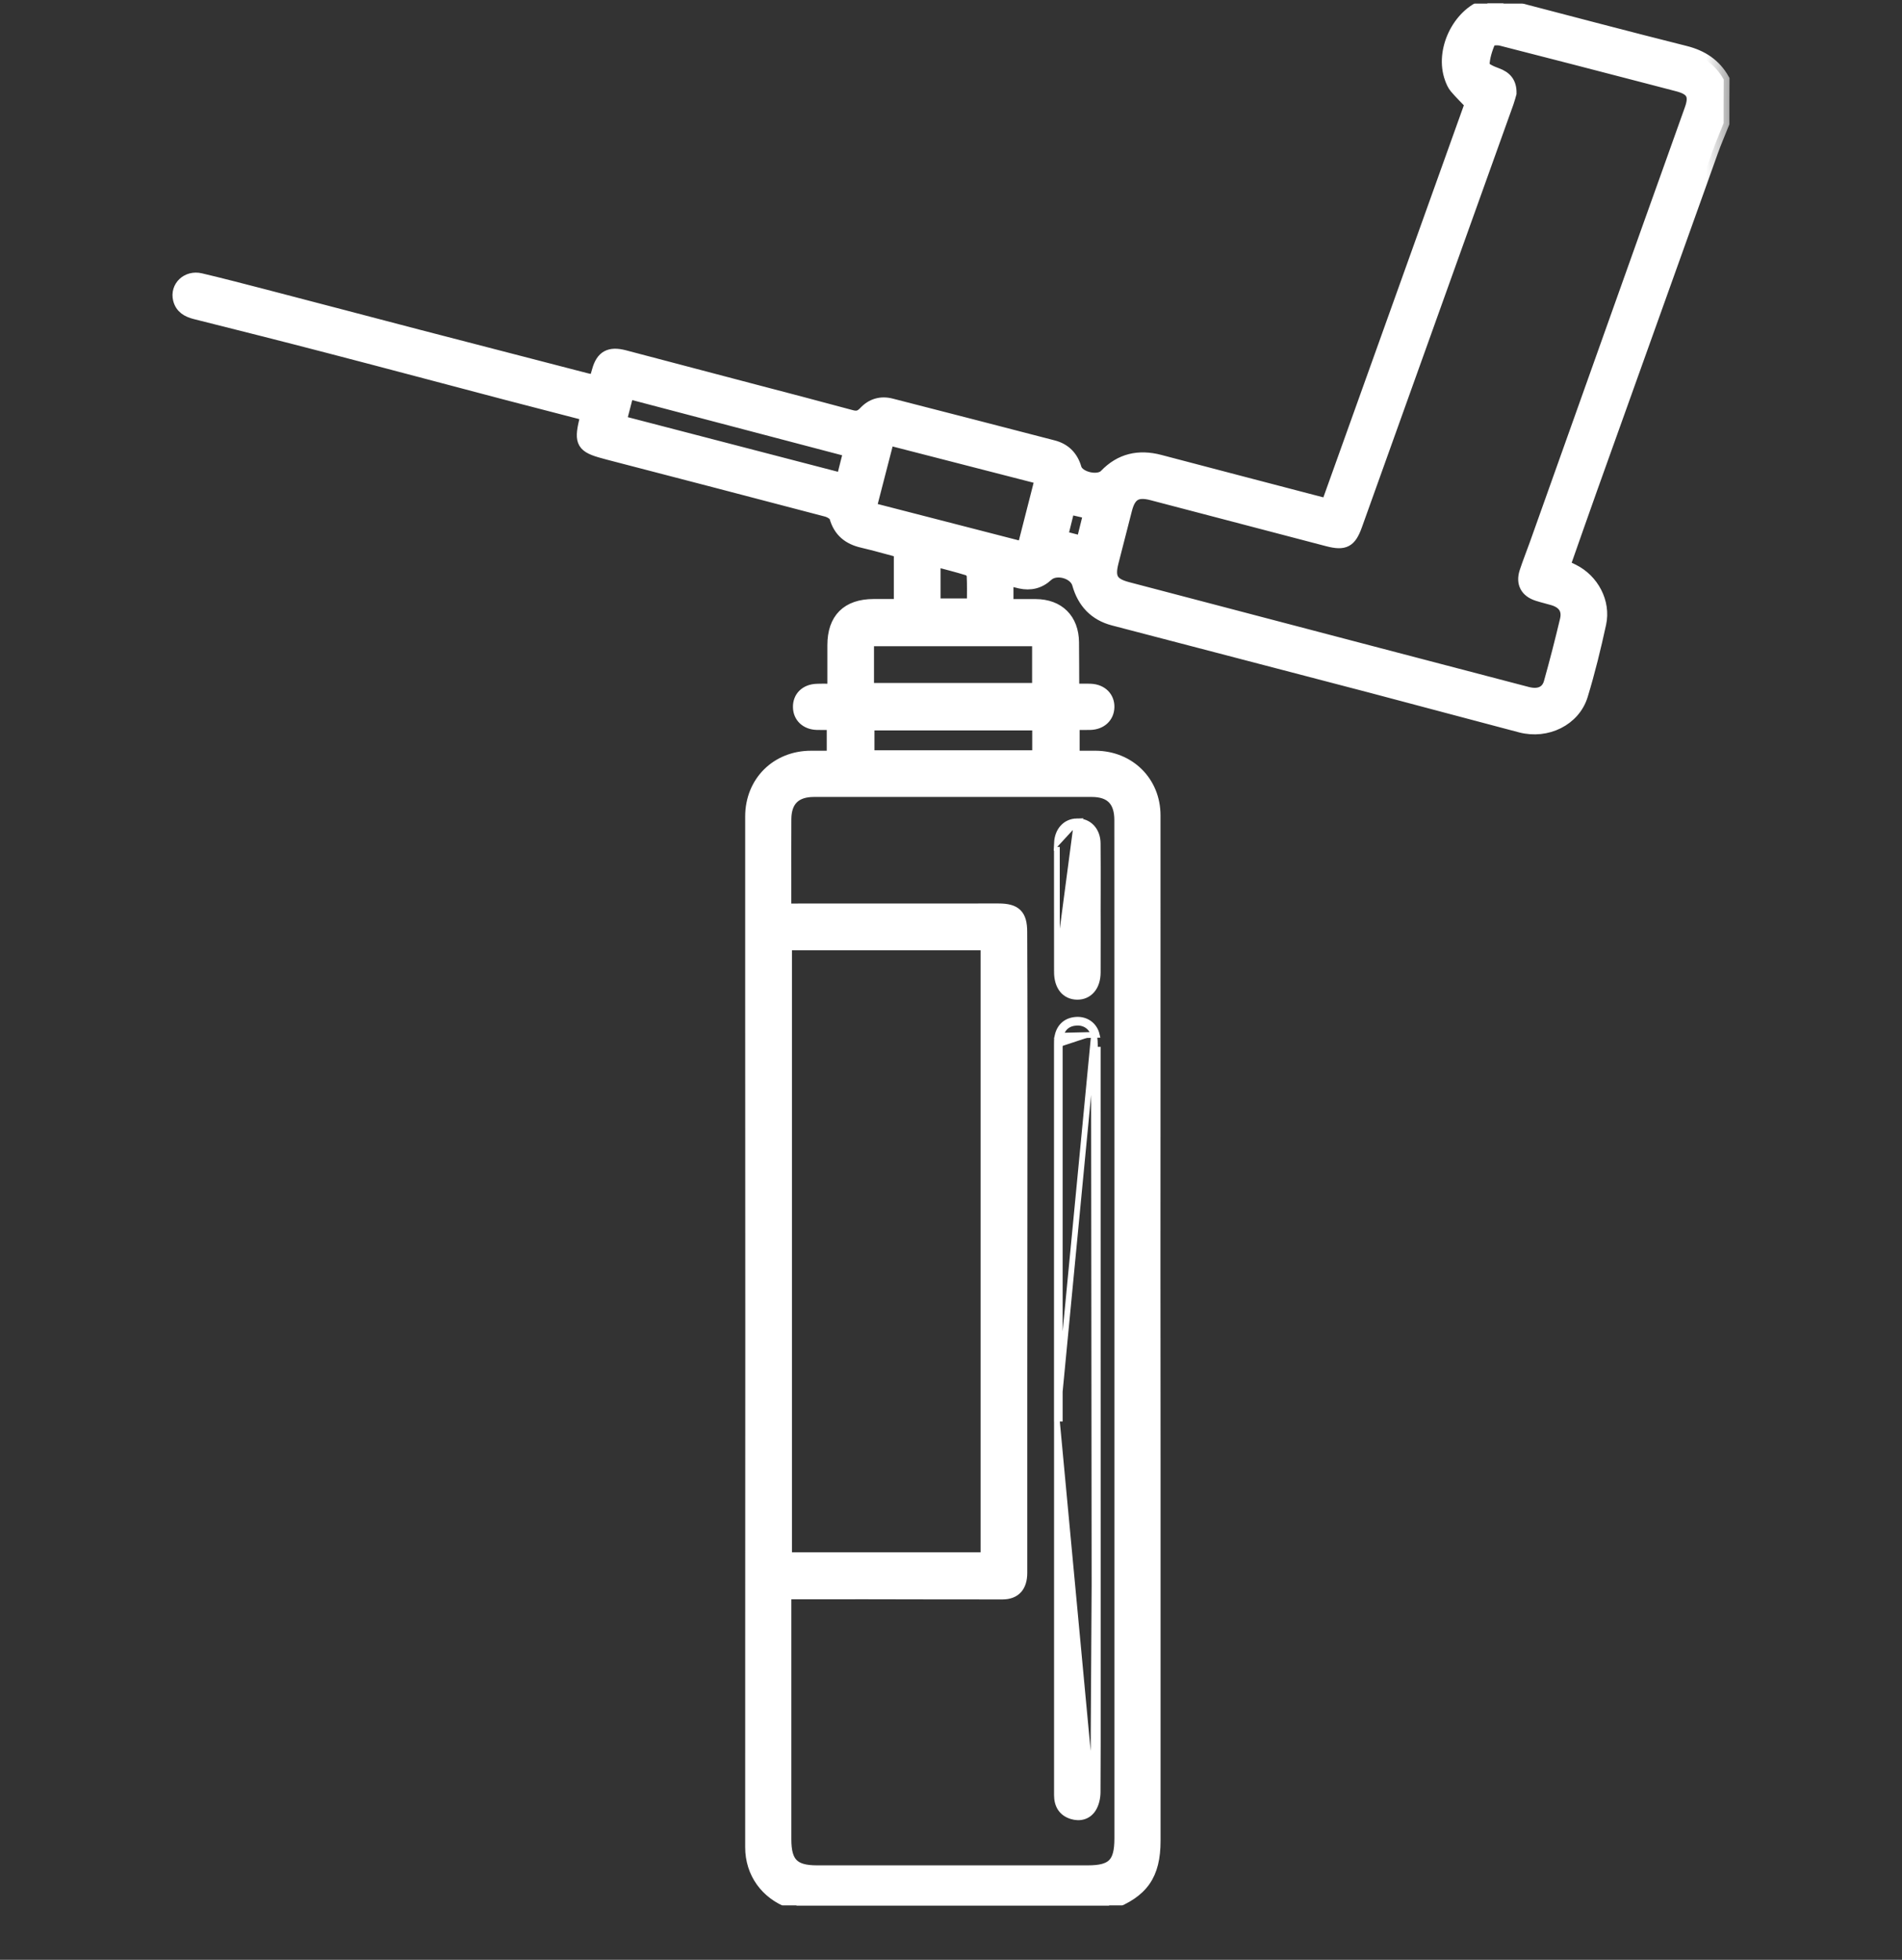
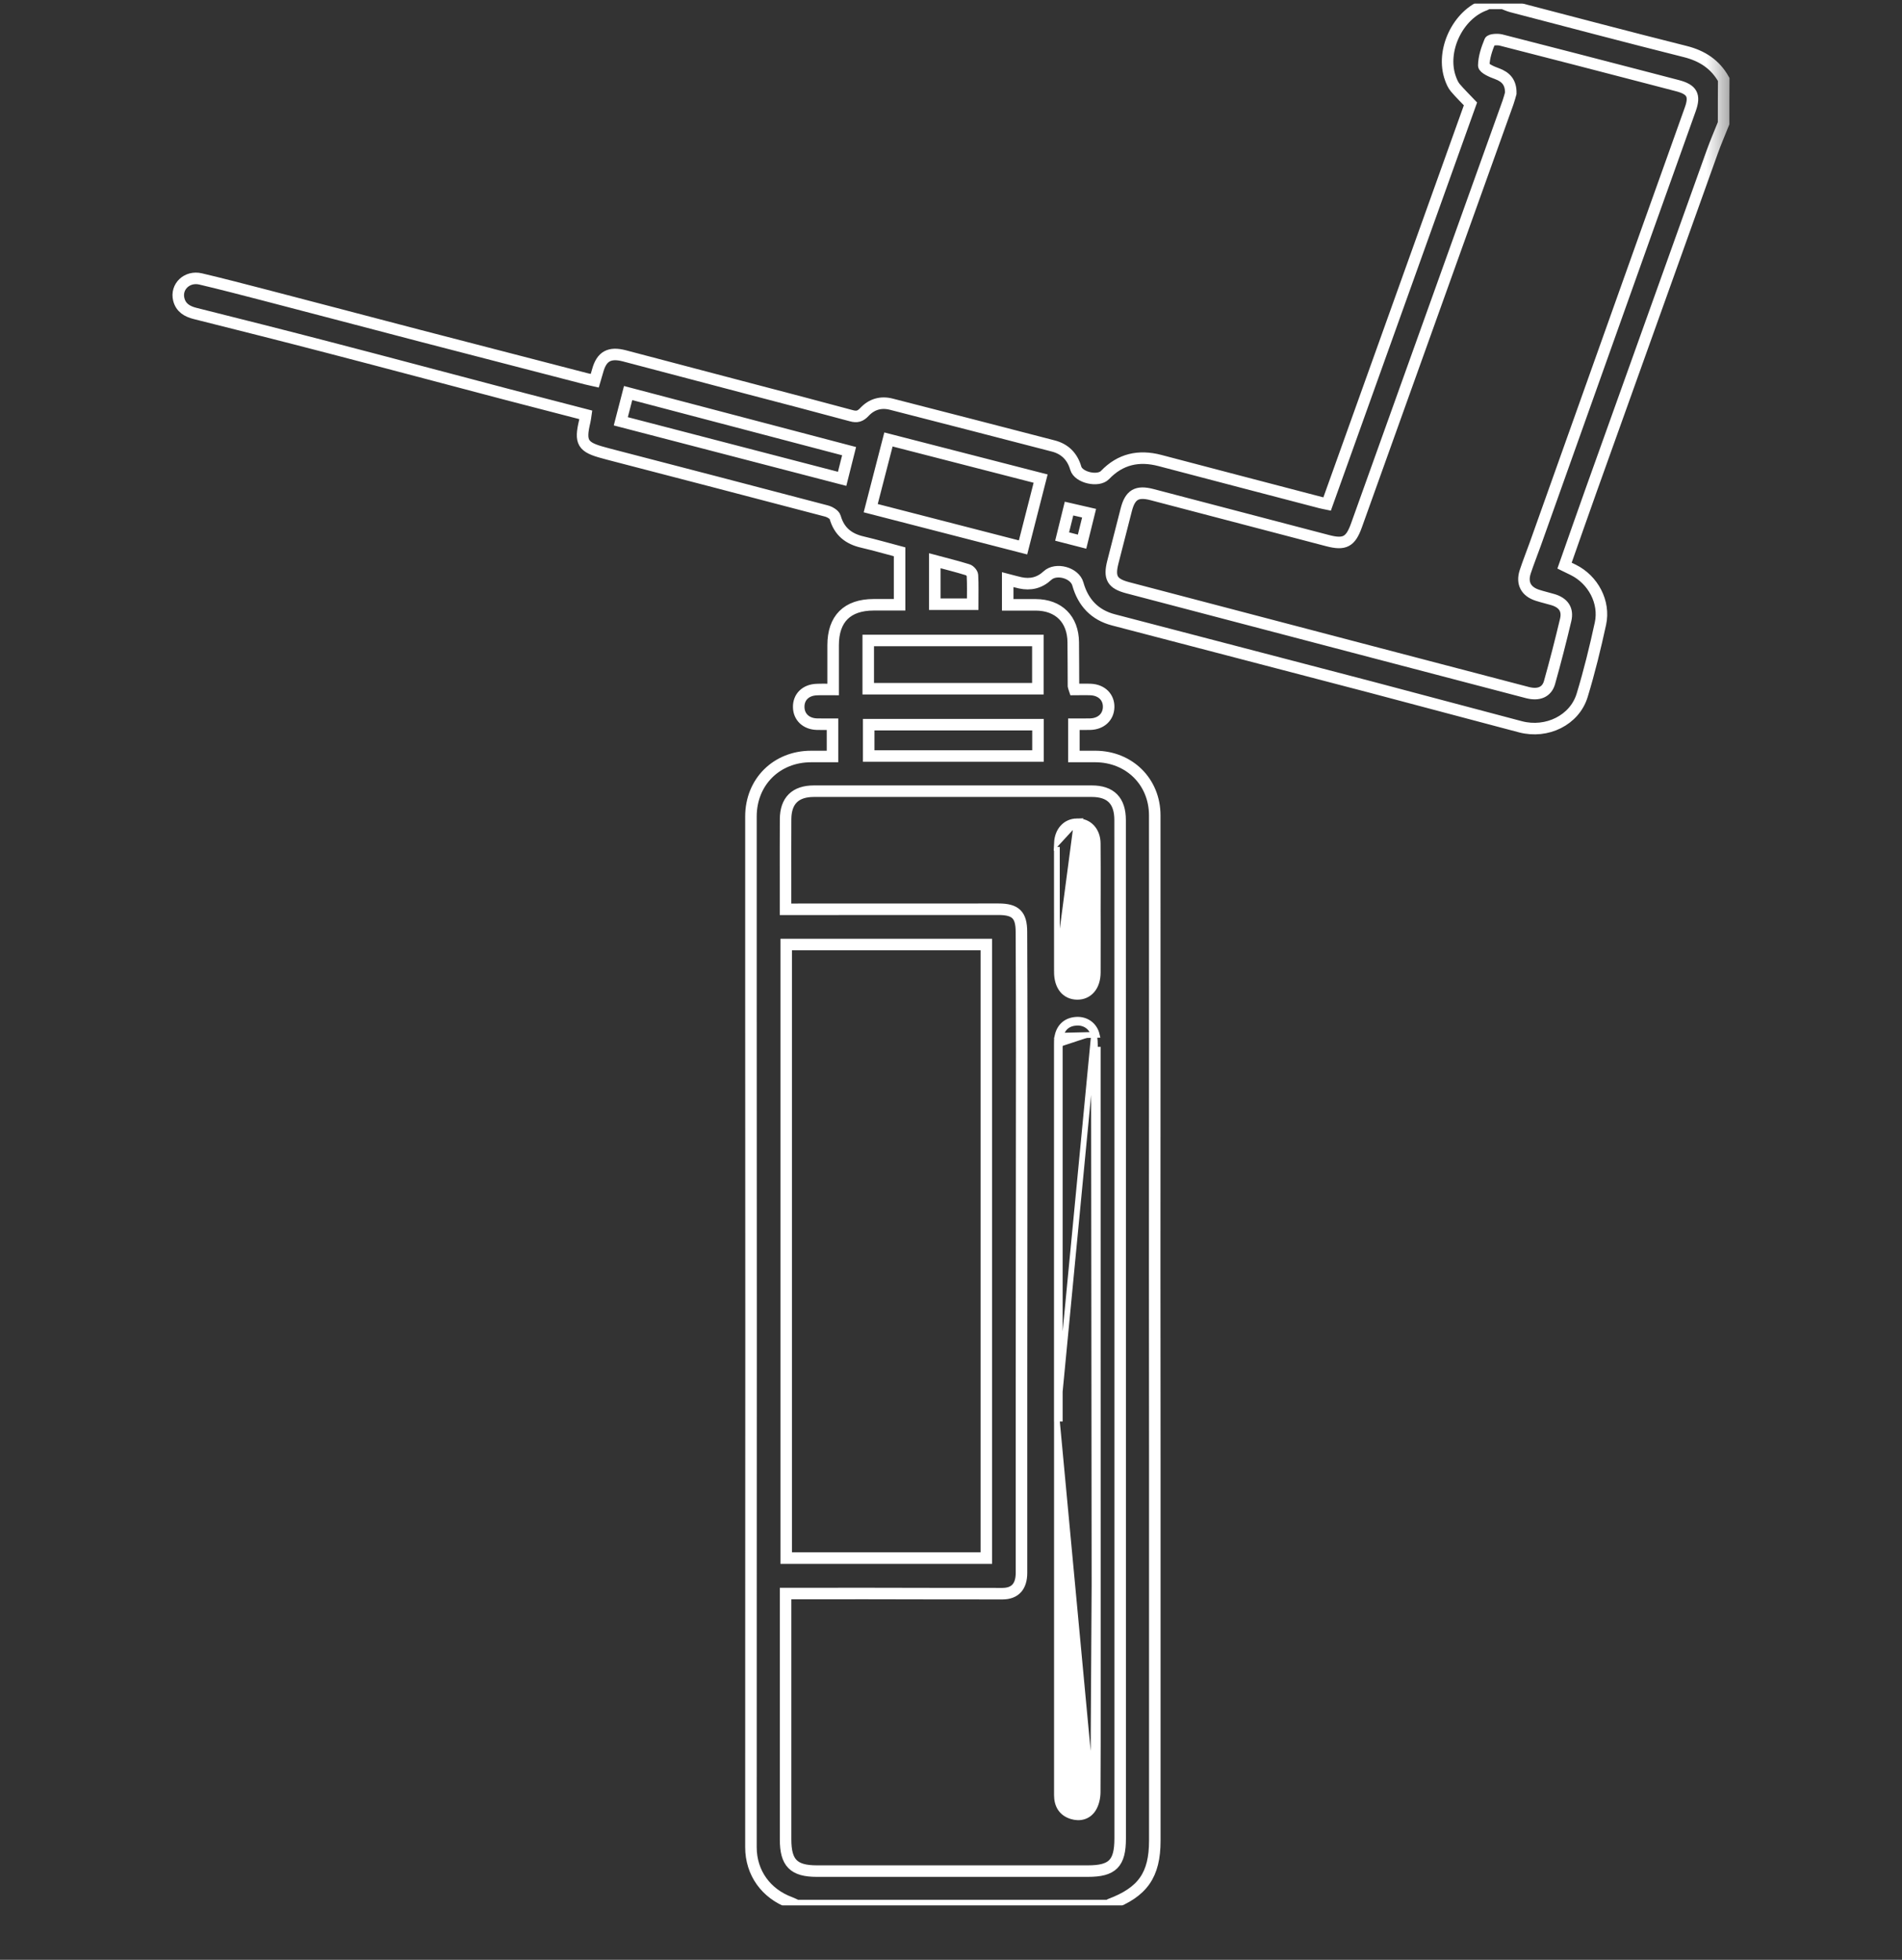
<svg xmlns="http://www.w3.org/2000/svg" width="33" height="34" viewBox="0 0 33 34" fill="none">
  <rect x="0" y="0" width="33" height="34" fill="#333333" stroke="none" />
  <g clip-path="url(#clip0_27_4481)">
    <mask id="path-1-outside-1_27_4481" maskUnits="userSpaceOnUse" x="2.093" y="-0.941" width="28" height="35" fill="black">
      <rect fill="white" x="2.093" y="-0.941" width="28" height="35" />
-       <path d="M29.905 2.138C29.839 2.304 29.767 2.469 29.707 2.637C29.008 4.586 28.31 6.536 27.613 8.486C27.456 8.925 27.303 9.365 27.145 9.813C27.2 9.84 27.248 9.863 27.297 9.887C27.64 10.057 27.849 10.445 27.768 10.819C27.677 11.238 27.575 11.655 27.45 12.065C27.318 12.494 26.839 12.729 26.381 12.609C25.515 12.382 24.651 12.148 23.784 11.92C22.296 11.53 20.808 11.144 19.319 10.754C18.993 10.669 18.791 10.453 18.701 10.131C18.647 9.936 18.322 9.847 18.173 9.986C18.037 10.113 17.878 10.15 17.7 10.111C17.635 10.096 17.572 10.079 17.484 10.056C17.484 10.138 17.484 10.207 17.484 10.275C17.484 10.34 17.484 10.405 17.484 10.493C17.655 10.493 17.813 10.492 17.97 10.493C18.369 10.495 18.617 10.743 18.621 11.142C18.624 11.395 18.623 11.648 18.625 11.901C18.625 11.911 18.631 11.922 18.644 11.962C18.73 11.962 18.826 11.958 18.922 11.962C19.115 11.97 19.241 12.097 19.235 12.272C19.229 12.44 19.103 12.557 18.919 12.563C18.826 12.566 18.734 12.564 18.632 12.564C18.632 12.753 18.632 12.926 18.632 13.124C18.76 13.124 18.884 13.123 19.008 13.124C19.593 13.128 20.035 13.562 20.035 14.146C20.037 16.77 20.034 19.393 20.034 22.016C20.034 23.116 20.035 24.216 20.036 25.317C20.036 27.522 20.036 29.727 20.036 31.933C20.036 32.527 19.827 32.826 19.264 33.037C19.255 33.04 19.248 33.051 19.241 33.059C17.435 33.059 15.63 33.059 13.825 33.059C13.786 33.041 13.748 33.021 13.708 33.006C13.292 32.853 13.029 32.492 13.029 32.047C13.028 29.056 13.031 26.064 13.031 23.072C13.031 21.148 13.03 19.223 13.029 17.298C13.029 16.253 13.029 15.209 13.029 14.164C13.03 13.565 13.473 13.124 14.073 13.124C14.193 13.124 14.313 13.124 14.444 13.124C14.444 12.935 14.444 12.763 14.444 12.564C14.353 12.564 14.262 12.566 14.171 12.563C13.987 12.557 13.862 12.44 13.858 12.271C13.853 12.094 13.977 11.97 14.171 11.963C14.258 11.959 14.345 11.962 14.455 11.962C14.455 11.695 14.454 11.445 14.455 11.194C14.455 10.736 14.699 10.493 15.157 10.492C15.299 10.492 15.442 10.492 15.608 10.492C15.608 10.328 15.608 10.177 15.608 10.025C15.608 9.877 15.608 9.729 15.608 9.573C15.386 9.514 15.175 9.454 14.963 9.404C14.722 9.349 14.56 9.22 14.49 8.974C14.477 8.927 14.396 8.88 14.338 8.865C13.078 8.533 11.817 8.206 10.556 7.878C10.529 7.871 10.502 7.864 10.476 7.856C10.107 7.759 10.057 7.675 10.146 7.307C10.154 7.276 10.156 7.243 10.163 7.197C9.708 7.078 9.256 6.963 8.806 6.845C7.775 6.574 6.746 6.299 5.715 6.031C4.94 5.829 4.163 5.633 3.385 5.438C3.247 5.403 3.139 5.34 3.102 5.195C3.047 4.974 3.245 4.784 3.48 4.839C3.849 4.926 4.216 5.022 4.583 5.117C5.475 5.349 6.367 5.584 7.258 5.817C8.226 6.069 9.195 6.319 10.164 6.57C10.211 6.582 10.258 6.591 10.319 6.605C10.338 6.54 10.355 6.484 10.371 6.427C10.439 6.182 10.574 6.106 10.832 6.173C11.55 6.361 12.268 6.55 12.985 6.74C13.581 6.896 14.176 7.051 14.77 7.212C14.867 7.239 14.927 7.223 14.997 7.148C15.121 7.015 15.281 6.965 15.464 7.012C16.401 7.253 17.338 7.493 18.274 7.737C18.476 7.789 18.606 7.92 18.665 8.123C18.712 8.286 19.055 8.364 19.172 8.241C19.438 7.963 19.758 7.893 20.124 7.989C21.054 8.234 21.985 8.477 22.915 8.72C22.946 8.729 22.979 8.733 23.026 8.743C23.857 6.424 24.686 4.109 25.513 1.802C25.419 1.703 25.329 1.616 25.249 1.521C25.211 1.476 25.186 1.417 25.166 1.361C24.992 0.884 25.292 0.25 25.77 0.083C25.785 0.078 25.798 0.067 25.812 0.059C25.9 0.059 25.988 0.059 26.076 0.059C26.127 0.078 26.176 0.101 26.229 0.115C27.231 0.376 28.233 0.642 29.238 0.894C29.533 0.968 29.758 1.114 29.907 1.379C29.905 1.632 29.905 1.885 29.905 2.138ZM13.63 27.646C13.63 27.729 13.63 27.783 13.63 27.837C13.63 29.196 13.63 30.554 13.63 31.912C13.63 32.319 13.77 32.461 14.171 32.461C15.74 32.461 17.308 32.461 18.876 32.461C19.302 32.461 19.435 32.327 19.435 31.897C19.435 27.904 19.435 23.912 19.435 19.919C19.435 18.022 19.435 16.124 19.434 14.227C19.434 13.892 19.271 13.726 18.942 13.726C17.335 13.725 15.728 13.725 14.121 13.726C13.799 13.726 13.632 13.891 13.63 14.212C13.628 14.559 13.629 14.905 13.629 15.252C13.629 15.421 13.629 15.589 13.629 15.775C13.714 15.775 13.78 15.775 13.844 15.775C15.004 15.774 16.165 15.774 17.324 15.774C17.622 15.774 17.722 15.873 17.722 16.168C17.724 16.849 17.727 17.53 17.727 18.211C17.726 20.152 17.724 22.094 17.723 24.035C17.722 25.119 17.723 26.202 17.723 27.286C17.723 27.522 17.613 27.647 17.393 27.648C16.596 27.649 15.799 27.646 15.002 27.645C14.552 27.645 14.102 27.646 13.63 27.646ZM26.212 1.618C26.202 1.653 26.186 1.717 26.164 1.779C25.288 4.225 24.411 6.671 23.534 9.117C23.432 9.402 23.328 9.456 23.034 9.379C22.019 9.112 21.004 8.846 19.988 8.581C19.724 8.512 19.608 8.582 19.541 8.843C19.463 9.146 19.385 9.449 19.308 9.753C19.239 10.024 19.297 10.126 19.568 10.197C20.985 10.569 22.403 10.942 23.82 11.313C24.714 11.548 25.607 11.782 26.5 12.015C26.696 12.066 26.838 12.008 26.885 11.839C26.986 11.479 27.079 11.117 27.165 10.754C27.207 10.575 27.126 10.459 26.948 10.404C26.859 10.377 26.767 10.357 26.678 10.328C26.477 10.265 26.398 10.118 26.463 9.92C26.516 9.758 26.58 9.6 26.637 9.44C27.281 7.634 27.924 5.828 28.567 4.022C28.82 3.313 29.075 2.605 29.327 1.895C29.413 1.654 29.357 1.553 29.107 1.487C28.937 1.442 28.767 1.398 28.597 1.354C27.745 1.133 26.895 0.911 26.042 0.694C25.981 0.679 25.863 0.687 25.85 0.716C25.795 0.85 25.746 0.994 25.744 1.136C25.743 1.183 25.884 1.247 25.97 1.277C26.13 1.335 26.216 1.432 26.212 1.618ZM13.641 16.386C13.641 19.951 13.641 23.489 13.641 27.031C14.807 27.031 15.957 27.031 17.113 27.031C17.113 23.476 17.113 19.939 17.113 16.386C15.947 16.386 14.797 16.386 13.641 16.386ZM15.107 8.816C15.995 9.045 16.867 9.27 17.75 9.497C17.854 9.092 17.952 8.706 18.055 8.303C17.169 8.075 16.296 7.85 15.415 7.624C15.31 8.031 15.21 8.417 15.107 8.816ZM15.064 11.948C16.059 11.948 17.033 11.948 18.007 11.948C18.007 11.662 18.007 11.39 18.007 11.111C17.022 11.111 16.048 11.111 15.064 11.111C15.064 11.394 15.064 11.665 15.064 11.948ZM14.611 8.307C14.652 8.142 14.691 7.99 14.732 7.827C13.447 7.489 12.179 7.155 10.898 6.819C10.854 6.988 10.814 7.144 10.771 7.309C12.06 7.644 13.328 7.973 14.611 8.307ZM15.072 12.572C15.072 12.763 15.072 12.94 15.072 13.116C16.059 13.116 17.03 13.116 18.009 13.116C18.009 12.93 18.009 12.757 18.009 12.572C17.028 12.572 16.057 12.572 15.072 12.572ZM16.219 9.728C16.219 9.994 16.219 10.234 16.219 10.482C16.439 10.482 16.65 10.482 16.876 10.482C16.876 10.308 16.881 10.143 16.872 9.98C16.87 9.946 16.825 9.895 16.79 9.885C16.607 9.828 16.421 9.782 16.219 9.728ZM18.774 9.397C18.817 9.224 18.855 9.068 18.896 8.903C18.768 8.873 18.663 8.849 18.548 8.823C18.506 8.994 18.468 9.145 18.428 9.308C18.55 9.339 18.65 9.365 18.774 9.397Z" />
    </mask>
-     <path d="M29.905 2.138C29.839 2.304 29.767 2.469 29.707 2.637C29.008 4.586 28.31 6.536 27.613 8.486C27.456 8.925 27.303 9.365 27.145 9.813C27.2 9.84 27.248 9.863 27.297 9.887C27.64 10.057 27.849 10.445 27.768 10.819C27.677 11.238 27.575 11.655 27.45 12.065C27.318 12.494 26.839 12.729 26.381 12.609C25.515 12.382 24.651 12.148 23.784 11.92C22.296 11.53 20.808 11.144 19.319 10.754C18.993 10.669 18.791 10.453 18.701 10.131C18.647 9.936 18.322 9.847 18.173 9.986C18.037 10.113 17.878 10.15 17.7 10.111C17.635 10.096 17.572 10.079 17.484 10.056C17.484 10.138 17.484 10.207 17.484 10.275C17.484 10.34 17.484 10.405 17.484 10.493C17.655 10.493 17.813 10.492 17.97 10.493C18.369 10.495 18.617 10.743 18.621 11.142C18.624 11.395 18.623 11.648 18.625 11.901C18.625 11.911 18.631 11.922 18.644 11.962C18.73 11.962 18.826 11.958 18.922 11.962C19.115 11.97 19.241 12.097 19.235 12.272C19.229 12.44 19.103 12.557 18.919 12.563C18.826 12.566 18.734 12.564 18.632 12.564C18.632 12.753 18.632 12.926 18.632 13.124C18.76 13.124 18.884 13.123 19.008 13.124C19.593 13.128 20.035 13.562 20.035 14.146C20.037 16.77 20.034 19.393 20.034 22.016C20.034 23.116 20.035 24.216 20.036 25.317C20.036 27.522 20.036 29.727 20.036 31.933C20.036 32.527 19.827 32.826 19.264 33.037C19.255 33.04 19.248 33.051 19.241 33.059C17.435 33.059 15.63 33.059 13.825 33.059C13.786 33.041 13.748 33.021 13.708 33.006C13.292 32.853 13.029 32.492 13.029 32.047C13.028 29.056 13.031 26.064 13.031 23.072C13.031 21.148 13.03 19.223 13.029 17.298C13.029 16.253 13.029 15.209 13.029 14.164C13.03 13.565 13.473 13.124 14.073 13.124C14.193 13.124 14.313 13.124 14.444 13.124C14.444 12.935 14.444 12.763 14.444 12.564C14.353 12.564 14.262 12.566 14.171 12.563C13.987 12.557 13.862 12.44 13.858 12.271C13.853 12.094 13.977 11.97 14.171 11.963C14.258 11.959 14.345 11.962 14.455 11.962C14.455 11.695 14.454 11.445 14.455 11.194C14.455 10.736 14.699 10.493 15.157 10.492C15.299 10.492 15.442 10.492 15.608 10.492C15.608 10.328 15.608 10.177 15.608 10.025C15.608 9.877 15.608 9.729 15.608 9.573C15.386 9.514 15.175 9.454 14.963 9.404C14.722 9.349 14.56 9.22 14.49 8.974C14.477 8.927 14.396 8.88 14.338 8.865C13.078 8.533 11.817 8.206 10.556 7.878C10.529 7.871 10.502 7.864 10.476 7.856C10.107 7.759 10.057 7.675 10.146 7.307C10.154 7.276 10.156 7.243 10.163 7.197C9.708 7.078 9.256 6.963 8.806 6.845C7.775 6.574 6.746 6.299 5.715 6.031C4.94 5.829 4.163 5.633 3.385 5.438C3.247 5.403 3.139 5.34 3.102 5.195C3.047 4.974 3.245 4.784 3.48 4.839C3.849 4.926 4.216 5.022 4.583 5.117C5.475 5.349 6.367 5.584 7.258 5.817C8.226 6.069 9.195 6.319 10.164 6.57C10.211 6.582 10.258 6.591 10.319 6.605C10.338 6.54 10.355 6.484 10.371 6.427C10.439 6.182 10.574 6.106 10.832 6.173C11.55 6.361 12.268 6.55 12.985 6.74C13.581 6.896 14.176 7.051 14.77 7.212C14.867 7.239 14.927 7.223 14.997 7.148C15.121 7.015 15.281 6.965 15.464 7.012C16.401 7.253 17.338 7.493 18.274 7.737C18.476 7.789 18.606 7.92 18.665 8.123C18.712 8.286 19.055 8.364 19.172 8.241C19.438 7.963 19.758 7.893 20.124 7.989C21.054 8.234 21.985 8.477 22.915 8.72C22.946 8.729 22.979 8.733 23.026 8.743C23.857 6.424 24.686 4.109 25.513 1.802C25.419 1.703 25.329 1.616 25.249 1.521C25.211 1.476 25.186 1.417 25.166 1.361C24.992 0.884 25.292 0.25 25.77 0.083C25.785 0.078 25.798 0.067 25.812 0.059C25.9 0.059 25.988 0.059 26.076 0.059C26.127 0.078 26.176 0.101 26.229 0.115C27.231 0.376 28.233 0.642 29.238 0.894C29.533 0.968 29.758 1.114 29.907 1.379C29.905 1.632 29.905 1.885 29.905 2.138ZM13.63 27.646C13.63 27.729 13.63 27.783 13.63 27.837C13.63 29.196 13.63 30.554 13.63 31.912C13.63 32.319 13.77 32.461 14.171 32.461C15.74 32.461 17.308 32.461 18.876 32.461C19.302 32.461 19.435 32.327 19.435 31.897C19.435 27.904 19.435 23.912 19.435 19.919C19.435 18.022 19.435 16.124 19.434 14.227C19.434 13.892 19.271 13.726 18.942 13.726C17.335 13.725 15.728 13.725 14.121 13.726C13.799 13.726 13.632 13.891 13.63 14.212C13.628 14.559 13.629 14.905 13.629 15.252C13.629 15.421 13.629 15.589 13.629 15.775C13.714 15.775 13.78 15.775 13.844 15.775C15.004 15.774 16.165 15.774 17.324 15.774C17.622 15.774 17.722 15.873 17.722 16.168C17.724 16.849 17.727 17.53 17.727 18.211C17.726 20.152 17.724 22.094 17.723 24.035C17.722 25.119 17.723 26.202 17.723 27.286C17.723 27.522 17.613 27.647 17.393 27.648C16.596 27.649 15.799 27.646 15.002 27.645C14.552 27.645 14.102 27.646 13.63 27.646ZM26.212 1.618C26.202 1.653 26.186 1.717 26.164 1.779C25.288 4.225 24.411 6.671 23.534 9.117C23.432 9.402 23.328 9.456 23.034 9.379C22.019 9.112 21.004 8.846 19.988 8.581C19.724 8.512 19.608 8.582 19.541 8.843C19.463 9.146 19.385 9.449 19.308 9.753C19.239 10.024 19.297 10.126 19.568 10.197C20.985 10.569 22.403 10.942 23.82 11.313C24.714 11.548 25.607 11.782 26.5 12.015C26.696 12.066 26.838 12.008 26.885 11.839C26.986 11.479 27.079 11.117 27.165 10.754C27.207 10.575 27.126 10.459 26.948 10.404C26.859 10.377 26.767 10.357 26.678 10.328C26.477 10.265 26.398 10.118 26.463 9.92C26.516 9.758 26.58 9.6 26.637 9.44C27.281 7.634 27.924 5.828 28.567 4.022C28.82 3.313 29.075 2.605 29.327 1.895C29.413 1.654 29.357 1.553 29.107 1.487C28.937 1.442 28.767 1.398 28.597 1.354C27.745 1.133 26.895 0.911 26.042 0.694C25.981 0.679 25.863 0.687 25.85 0.716C25.795 0.85 25.746 0.994 25.744 1.136C25.743 1.183 25.884 1.247 25.97 1.277C26.13 1.335 26.216 1.432 26.212 1.618ZM13.641 16.386C13.641 19.951 13.641 23.489 13.641 27.031C14.807 27.031 15.957 27.031 17.113 27.031C17.113 23.476 17.113 19.939 17.113 16.386C15.947 16.386 14.797 16.386 13.641 16.386ZM15.107 8.816C15.995 9.045 16.867 9.27 17.75 9.497C17.854 9.092 17.952 8.706 18.055 8.303C17.169 8.075 16.296 7.85 15.415 7.624C15.31 8.031 15.21 8.417 15.107 8.816ZM15.064 11.948C16.059 11.948 17.033 11.948 18.007 11.948C18.007 11.662 18.007 11.39 18.007 11.111C17.022 11.111 16.048 11.111 15.064 11.111C15.064 11.394 15.064 11.665 15.064 11.948ZM14.611 8.307C14.652 8.142 14.691 7.99 14.732 7.827C13.447 7.489 12.179 7.155 10.898 6.819C10.854 6.988 10.814 7.144 10.771 7.309C12.06 7.644 13.328 7.973 14.611 8.307ZM15.072 12.572C15.072 12.763 15.072 12.94 15.072 13.116C16.059 13.116 17.03 13.116 18.009 13.116C18.009 12.93 18.009 12.757 18.009 12.572C17.028 12.572 16.057 12.572 15.072 12.572ZM16.219 9.728C16.219 9.994 16.219 10.234 16.219 10.482C16.439 10.482 16.65 10.482 16.876 10.482C16.876 10.308 16.881 10.143 16.872 9.98C16.87 9.946 16.825 9.895 16.79 9.885C16.607 9.828 16.421 9.782 16.219 9.728ZM18.774 9.397C18.817 9.224 18.855 9.068 18.896 8.903C18.768 8.873 18.663 8.849 18.548 8.823C18.506 8.994 18.468 9.145 18.428 9.308C18.55 9.339 18.65 9.365 18.774 9.397Z" fill="white" />
    <path d="M29.905 2.138C29.839 2.304 29.767 2.469 29.707 2.637C29.008 4.586 28.31 6.536 27.613 8.486C27.456 8.925 27.303 9.365 27.145 9.813C27.2 9.84 27.248 9.863 27.297 9.887C27.64 10.057 27.849 10.445 27.768 10.819C27.677 11.238 27.575 11.655 27.45 12.065C27.318 12.494 26.839 12.729 26.381 12.609C25.515 12.382 24.651 12.148 23.784 11.92C22.296 11.53 20.808 11.144 19.319 10.754C18.993 10.669 18.791 10.453 18.701 10.131C18.647 9.936 18.322 9.847 18.173 9.986C18.037 10.113 17.878 10.15 17.7 10.111C17.635 10.096 17.572 10.079 17.484 10.056C17.484 10.138 17.484 10.207 17.484 10.275C17.484 10.34 17.484 10.405 17.484 10.493C17.655 10.493 17.813 10.492 17.97 10.493C18.369 10.495 18.617 10.743 18.621 11.142C18.624 11.395 18.623 11.648 18.625 11.901C18.625 11.911 18.631 11.922 18.644 11.962C18.73 11.962 18.826 11.958 18.922 11.962C19.115 11.97 19.241 12.097 19.235 12.272C19.229 12.44 19.103 12.557 18.919 12.563C18.826 12.566 18.734 12.564 18.632 12.564C18.632 12.753 18.632 12.926 18.632 13.124C18.76 13.124 18.884 13.123 19.008 13.124C19.593 13.128 20.035 13.562 20.035 14.146C20.037 16.77 20.034 19.393 20.034 22.016C20.034 23.116 20.035 24.216 20.036 25.317C20.036 27.522 20.036 29.727 20.036 31.933C20.036 32.527 19.827 32.826 19.264 33.037C19.255 33.04 19.248 33.051 19.241 33.059C17.435 33.059 15.63 33.059 13.825 33.059C13.786 33.041 13.748 33.021 13.708 33.006C13.292 32.853 13.029 32.492 13.029 32.047C13.028 29.056 13.031 26.064 13.031 23.072C13.031 21.148 13.03 19.223 13.029 17.298C13.029 16.253 13.029 15.209 13.029 14.164C13.03 13.565 13.473 13.124 14.073 13.124C14.193 13.124 14.313 13.124 14.444 13.124C14.444 12.935 14.444 12.763 14.444 12.564C14.353 12.564 14.262 12.566 14.171 12.563C13.987 12.557 13.862 12.44 13.858 12.271C13.853 12.094 13.977 11.97 14.171 11.963C14.258 11.959 14.345 11.962 14.455 11.962C14.455 11.695 14.454 11.445 14.455 11.194C14.455 10.736 14.699 10.493 15.157 10.492C15.299 10.492 15.442 10.492 15.608 10.492C15.608 10.328 15.608 10.177 15.608 10.025C15.608 9.877 15.608 9.729 15.608 9.573C15.386 9.514 15.175 9.454 14.963 9.404C14.722 9.349 14.56 9.22 14.49 8.974C14.477 8.927 14.396 8.88 14.338 8.865C13.078 8.533 11.817 8.206 10.556 7.878C10.529 7.871 10.502 7.864 10.476 7.856C10.107 7.759 10.057 7.675 10.146 7.307C10.154 7.276 10.156 7.243 10.163 7.197C9.708 7.078 9.256 6.963 8.806 6.845C7.775 6.574 6.746 6.299 5.715 6.031C4.94 5.829 4.163 5.633 3.385 5.438C3.247 5.403 3.139 5.34 3.102 5.195C3.047 4.974 3.245 4.784 3.48 4.839C3.849 4.926 4.216 5.022 4.583 5.117C5.475 5.349 6.367 5.584 7.258 5.817C8.226 6.069 9.195 6.319 10.164 6.57C10.211 6.582 10.258 6.591 10.319 6.605C10.338 6.54 10.355 6.484 10.371 6.427C10.439 6.182 10.574 6.106 10.832 6.173C11.55 6.361 12.268 6.55 12.985 6.74C13.581 6.896 14.176 7.051 14.77 7.212C14.867 7.239 14.927 7.223 14.997 7.148C15.121 7.015 15.281 6.965 15.464 7.012C16.401 7.253 17.338 7.493 18.274 7.737C18.476 7.789 18.606 7.92 18.665 8.123C18.712 8.286 19.055 8.364 19.172 8.241C19.438 7.963 19.758 7.893 20.124 7.989C21.054 8.234 21.985 8.477 22.915 8.72C22.946 8.729 22.979 8.733 23.026 8.743C23.857 6.424 24.686 4.109 25.513 1.802C25.419 1.703 25.329 1.616 25.249 1.521C25.211 1.476 25.186 1.417 25.166 1.361C24.992 0.884 25.292 0.25 25.77 0.083C25.785 0.078 25.798 0.067 25.812 0.059C25.9 0.059 25.988 0.059 26.076 0.059C26.127 0.078 26.176 0.101 26.229 0.115C27.231 0.376 28.233 0.642 29.238 0.894C29.533 0.968 29.758 1.114 29.907 1.379C29.905 1.632 29.905 1.885 29.905 2.138ZM13.63 27.646C13.63 27.729 13.63 27.783 13.63 27.837C13.63 29.196 13.63 30.554 13.63 31.912C13.63 32.319 13.77 32.461 14.171 32.461C15.74 32.461 17.308 32.461 18.876 32.461C19.302 32.461 19.435 32.327 19.435 31.897C19.435 27.904 19.435 23.912 19.435 19.919C19.435 18.022 19.435 16.124 19.434 14.227C19.434 13.892 19.271 13.726 18.942 13.726C17.335 13.725 15.728 13.725 14.121 13.726C13.799 13.726 13.632 13.891 13.63 14.212C13.628 14.559 13.629 14.905 13.629 15.252C13.629 15.421 13.629 15.589 13.629 15.775C13.714 15.775 13.78 15.775 13.844 15.775C15.004 15.774 16.165 15.774 17.324 15.774C17.622 15.774 17.722 15.873 17.722 16.168C17.724 16.849 17.727 17.53 17.727 18.211C17.726 20.152 17.724 22.094 17.723 24.035C17.722 25.119 17.723 26.202 17.723 27.286C17.723 27.522 17.613 27.647 17.393 27.648C16.596 27.649 15.799 27.646 15.002 27.645C14.552 27.645 14.102 27.646 13.63 27.646ZM26.212 1.618C26.202 1.653 26.186 1.717 26.164 1.779C25.288 4.225 24.411 6.671 23.534 9.117C23.432 9.402 23.328 9.456 23.034 9.379C22.019 9.112 21.004 8.846 19.988 8.581C19.724 8.512 19.608 8.582 19.541 8.843C19.463 9.146 19.385 9.449 19.308 9.753C19.239 10.024 19.297 10.126 19.568 10.197C20.985 10.569 22.403 10.942 23.82 11.313C24.714 11.548 25.607 11.782 26.5 12.015C26.696 12.066 26.838 12.008 26.885 11.839C26.986 11.479 27.079 11.117 27.165 10.754C27.207 10.575 27.126 10.459 26.948 10.404C26.859 10.377 26.767 10.357 26.678 10.328C26.477 10.265 26.398 10.118 26.463 9.92C26.516 9.758 26.58 9.6 26.637 9.44C27.281 7.634 27.924 5.828 28.567 4.022C28.82 3.313 29.075 2.605 29.327 1.895C29.413 1.654 29.357 1.553 29.107 1.487C28.937 1.442 28.767 1.398 28.597 1.354C27.745 1.133 26.895 0.911 26.042 0.694C25.981 0.679 25.863 0.687 25.85 0.716C25.795 0.85 25.746 0.994 25.744 1.136C25.743 1.183 25.884 1.247 25.97 1.277C26.13 1.335 26.216 1.432 26.212 1.618ZM13.641 16.386C13.641 19.951 13.641 23.489 13.641 27.031C14.807 27.031 15.957 27.031 17.113 27.031C17.113 23.476 17.113 19.939 17.113 16.386C15.947 16.386 14.797 16.386 13.641 16.386ZM15.107 8.816C15.995 9.045 16.867 9.27 17.75 9.497C17.854 9.092 17.952 8.706 18.055 8.303C17.169 8.075 16.296 7.85 15.415 7.624C15.31 8.031 15.21 8.417 15.107 8.816ZM15.064 11.948C16.059 11.948 17.033 11.948 18.007 11.948C18.007 11.662 18.007 11.39 18.007 11.111C17.022 11.111 16.048 11.111 15.064 11.111C15.064 11.394 15.064 11.665 15.064 11.948ZM14.611 8.307C14.652 8.142 14.691 7.99 14.732 7.827C13.447 7.489 12.179 7.155 10.898 6.819C10.854 6.988 10.814 7.144 10.771 7.309C12.06 7.644 13.328 7.973 14.611 8.307ZM15.072 12.572C15.072 12.763 15.072 12.94 15.072 13.116C16.059 13.116 17.03 13.116 18.009 13.116C18.009 12.93 18.009 12.757 18.009 12.572C17.028 12.572 16.057 12.572 15.072 12.572ZM16.219 9.728C16.219 9.994 16.219 10.234 16.219 10.482C16.439 10.482 16.65 10.482 16.876 10.482C16.876 10.308 16.881 10.143 16.872 9.98C16.87 9.946 16.825 9.895 16.79 9.885C16.607 9.828 16.421 9.782 16.219 9.728ZM18.774 9.397C18.817 9.224 18.855 9.068 18.896 8.903C18.768 8.873 18.663 8.849 18.548 8.823C18.506 8.994 18.468 9.145 18.428 9.308C18.55 9.339 18.65 9.365 18.774 9.397Z" stroke="white" stroke-width="0.2" mask="url(#path-1-outside-1_27_4481)" />
    <path d="M18.337 24.662V24.612C18.337 22.461 18.337 20.311 18.337 18.161M18.337 24.662L18.349 17.969C18.336 18.025 18.336 18.084 18.337 18.135C18.337 18.144 18.337 18.152 18.337 18.161M18.337 24.662H18.338M18.337 24.662L18.98 17.965M18.337 18.161L18.387 18.161M18.337 18.161L18.387 18.161M18.387 18.161C18.387 18.152 18.387 18.142 18.387 18.133C18.386 18.082 18.386 18.03 18.397 17.98C18.431 17.836 18.524 17.752 18.675 17.742C18.824 17.733 18.946 17.819 18.98 17.965M18.387 18.161C18.387 20.288 18.387 22.415 18.387 24.542L18.353 24.576C18.359 24.569 18.367 24.565 18.375 24.563C18.381 24.562 18.386 24.562 18.387 24.562C18.387 24.562 18.387 24.562 18.387 24.562C18.387 24.577 18.387 24.593 18.387 24.609C18.387 24.61 18.387 24.61 18.387 24.611H18.338V24.612V24.62V24.63V24.639V24.649V24.658V24.662M18.98 17.965C18.996 18.028 18.996 18.095 18.996 18.161M18.98 17.965L18.994 31.095C18.998 30.526 18.997 29.956 18.997 29.387C18.997 29.214 18.997 29.041 18.997 28.868V28.862C18.997 25.295 18.997 21.728 18.996 18.161M18.98 17.965L19.029 17.953C19.029 17.953 19.029 17.953 19.029 17.953M18.98 17.965L19.029 17.953C19.029 17.953 19.029 17.953 19.029 17.953M18.338 24.662V24.668V24.677V24.687V24.696V24.706V24.715V24.725V24.734V24.744V24.753V24.763V24.772V24.782V24.791V24.8V24.81V24.819V24.829V24.838V24.848V24.857V24.867V24.876V24.886V24.895V24.905V24.914V24.924V24.933V24.943V24.952V24.962V24.971V24.98V24.99V24.999V25.009V25.018V25.028V25.037V25.047V25.056V25.066V25.075V25.085V25.094V25.104V25.113V25.123V25.132V25.142V25.151V25.16V25.17V25.179V25.189V25.198V25.208V25.217V25.227V25.236V25.246V25.255V25.265V25.274V25.284V25.293V25.302V25.312V25.322V25.331V25.34V25.35V25.359V25.369V25.378V25.388V25.397V25.407V25.416V25.426V25.435V25.445V25.454V25.464V25.473V25.483V25.492V25.502V25.511V25.52V25.53V25.539V25.549V25.558V25.568V25.577V25.587V25.596V25.606V25.615V25.625V25.634V25.644V25.653V25.663V25.672V25.681V25.691V25.7V25.71V25.719V25.729V25.738V25.748V25.757V25.767V25.776V25.786V25.795V25.805V25.814V25.824V25.833V25.843V25.852V25.861V25.871V25.88V25.89V25.899V25.909V25.918V25.928V25.937V25.947V25.956V25.966V25.975V25.985V25.994V26.004V26.013V26.023V26.032V26.041V26.051V26.06V26.07V26.079V26.089V26.098V26.108V26.117V26.127V26.136V26.146V26.155V26.165V26.174V26.184V26.193V26.203V26.212V26.221V26.231V26.24V26.25V26.259V26.269V26.278V26.288V26.297V26.307V26.316V26.326V26.335V26.345V26.354V26.364V26.373V26.383V26.392V26.401V26.411V26.42V26.43V26.439V26.449V26.458V26.468V26.477V26.487V26.496V26.506V26.515V26.525V26.534V26.544V26.553V26.562V26.572V26.581V26.591V26.6V26.61V26.619V26.629V26.638V26.648V26.657V26.667V26.676V26.686V26.695V26.705V26.714V26.724V26.733V26.743V26.752V26.762V26.771V26.78V26.79V26.799V26.809V26.818V26.828V26.837V26.847V26.856V26.866V26.875V26.885V26.894V26.904V26.913V26.923V26.932V26.942V26.951V26.96V26.97V26.979V26.989V26.998V27.008V27.017V27.027V27.036V27.046V27.055V27.065V27.074V27.084V27.093V27.103V27.112V27.122V27.131V27.14V27.15V27.159V27.169V27.178V27.188V27.197V27.207V27.216V27.226V27.235V27.245V27.254V27.264V27.273V27.283V27.292V27.302V27.311V27.32V27.33V27.339V27.349V27.358V27.368V27.377V27.387V27.396V27.406V27.415V27.425V27.434V27.444V27.453V27.463V27.472V27.482V27.491V27.5V27.51V27.519V27.529V27.538V27.548V27.557V27.567V27.576V27.586V27.595V27.605V27.614V27.624V27.633V27.643V27.652V27.662V27.671V27.68V27.69V27.699V27.709V27.718V27.728V27.737V27.747V27.756V27.766V27.775V27.785V27.794V27.804V27.813V27.823V27.832V27.841V27.851V27.86V27.87V27.879V27.889V27.898V27.908V27.917V27.927V27.936V27.946V27.955V27.965V27.974V27.984V27.993V28.003V28.012V28.021V28.031V28.041V28.05V28.059V28.069V28.078V28.088V28.097V28.107V28.116V28.126V28.135V28.145V28.154V28.164V28.173V28.183V28.192V28.201V28.211V28.221V28.23V28.239V28.249V28.258V28.268V28.277V28.287V28.296V28.306V28.315V28.325V28.334V28.344V28.353V28.363V28.372V28.381V28.391V28.401V28.41V28.419V28.429V28.438V28.448V28.457V28.467V28.476V28.486V28.495V28.505V28.514V28.524V28.533V28.543V28.552V28.561V28.571V28.581V28.59V28.599V28.609V28.618V28.628V28.637V28.647V28.656V28.666V28.675V28.685V28.694V28.704V28.713V28.723V28.732V28.741V28.751V28.761V28.77V28.779V28.789V28.798V28.808V28.817V28.827V28.836V28.846V28.855V28.865V28.874V28.884V28.893V28.903V28.912V28.922V28.931V28.941V28.95V28.959V28.969V28.978V28.988V28.997V29.007V29.016V29.026V29.035V29.045V29.054V29.064V29.073V29.083V29.092V29.102V29.111V29.12V29.13V29.139V29.149V29.158V29.168V29.177V29.187V29.196V29.206V29.215V29.225V29.234V29.244V29.253V29.263V29.272V29.282V29.291V29.3V29.31V29.319V29.329V29.338V29.348V29.357V29.367V29.376V29.386V29.395V29.405V29.414V29.424V29.433V29.442V29.452V29.462V29.465V29.468V29.471V29.475V29.478V29.481V29.485V29.488V29.491V29.494V29.498V29.501V29.504V29.508V29.511V29.514V29.517V29.521V29.524V29.527V29.53V29.534V29.537V29.54V29.544V29.547V29.55V29.553V29.557V29.56V29.563V29.567V29.57V29.573V29.576V29.58V29.583V29.586V29.59V29.593V29.596V29.599V29.603V29.606V29.609V29.613V29.616V29.619V29.623V29.626V29.629V29.632V29.636V29.639V29.642V29.646V29.649V29.652V29.655V29.659V29.662V29.665V29.669V29.672V29.675V29.678V29.682V29.685V29.688V29.692V29.695V29.698V29.701V29.705V29.708V29.711V29.715V29.718V29.721V29.724V29.728V29.731V29.734V29.738V29.741V29.744V29.747V29.751V29.754V29.757V29.761V29.764V29.767V29.77V29.774V29.777V29.78V29.784V29.787V29.79V29.794V29.797V29.8V29.803V29.807V29.81V29.813V29.817V29.82V29.823V29.826V29.83V29.833V29.836V29.84V29.843V29.846V29.849V29.853V29.856V29.859V29.863V29.866V29.869V29.872V29.876V29.879V29.882V29.886V29.889V29.892V29.895V29.899V29.902V29.905V29.909V29.912V29.915V29.918V29.922V29.925V29.928V29.931V29.935V29.938V29.941V29.945V29.948V29.951V29.954V29.958V29.961V29.964V29.968V29.971V29.974V29.977V29.981V29.984V29.987V29.991V29.994V29.997V30V30.004V30.007V30.01V30.014V30.017V30.02V30.023V30.027V30.03V30.033V30.037V30.04V30.043V30.047V30.05V30.053V30.056V30.06V30.063V30.066V30.07V30.073V30.076V30.079V30.083V30.086V30.089V30.093V30.096V30.099V30.102V30.106V30.109V30.112V30.116V30.119V30.122V30.125V30.129V30.132V30.135V30.139V30.142V30.145V30.148V30.152V30.155V30.158V30.162V30.165V30.168V30.171V30.175V30.178V30.181V30.184V30.188V30.191V30.194V30.198V30.201V30.204V30.207V30.211V30.214V30.217V30.221V30.224V30.227V30.23V30.234V30.237V30.24V30.244V30.247V30.25V30.254V30.257V30.26V30.263V30.267V30.27V30.273V30.277V30.28V30.283V30.286V30.29V30.293V30.296V30.3V30.303V30.306V30.309V30.313V30.316V30.319V30.323V30.326V30.329V30.332V30.336V30.339V30.342V30.346V30.349V30.352V30.355V30.359V30.362V30.365V30.369V30.372V30.375V30.378V30.382V30.385V30.388V30.392V30.395V30.398V30.401V30.405V30.408V30.411V30.415V30.418V30.421V30.424V30.428V30.431V30.434V30.438V30.441V30.444V30.447V30.451V30.454V30.457V30.461V30.464V30.467V30.47V30.474V30.477V30.48V30.484V30.487V30.49V30.494V30.497V30.5V30.503V30.507V30.51V30.513V30.517V30.52V30.523V30.526V30.53V30.533V30.536V30.54V30.543V30.546V30.549V30.553V30.556V30.559V30.562V30.566V30.569V30.572V30.576V30.579V30.582V30.585V30.589V30.592V30.595V30.599V30.602V30.605V30.608V30.612V30.615V30.618V30.622V30.625V30.628V30.631V30.635V30.638V30.641V30.645V30.648V30.651V30.654V30.658V30.661V30.664V30.668V30.671V30.674V30.677V30.681V30.684V30.687V30.691V30.694V30.697V30.701V30.704V30.707V30.71V30.714V30.717V30.72V30.724V30.727V30.73V30.733V30.737V30.74V30.743V30.747V30.75V30.753V30.756V30.76V30.763V30.766V30.77V30.773V30.776V30.779V30.783V30.786V30.789V30.793V30.796V30.799V30.802V30.806V30.809V30.812V30.816V30.819V30.822V30.825V30.829V30.832V30.835V30.838V30.842V30.845V30.848V30.852V30.855V30.858V30.861V30.865V30.868V30.871V30.875V30.878V30.881V30.884V30.888V30.891V30.894V30.898V30.901V30.904V30.907V30.911V30.914V30.917V30.921V30.924V30.927V30.931V30.934V30.937V30.94V30.944V30.947V30.95V30.954V30.957V30.96V30.963V30.967V30.97V30.973V30.977V30.98V30.983V30.986V30.99V30.993V30.996V31V31.003V31.006V31.009V31.013V31.016V31.019V31.023V31.026V31.029V31.032V31.036V31.039V31.042V31.046V31.049V31.052V31.055V31.059V31.062V31.065V31.069V31.072V31.075V31.078V31.082V31.085V31.088V31.092V31.095V31.098V31.102V31.105V31.108V31.111V31.115V31.118V31.121V31.125V31.128V31.131V31.134V31.138V31.141V31.144C18.338 31.228 18.356 31.305 18.397 31.369C18.439 31.434 18.503 31.481 18.588 31.508L18.588 31.508C18.733 31.554 18.881 31.52 18.967 31.384M18.338 24.662L18.967 31.384M18.967 31.384C18.967 31.384 18.967 31.384 18.967 31.384L18.924 31.357L18.967 31.384ZM18.967 31.384C19.02 31.3 19.043 31.19 19.044 31.095L19.044 31.095C19.048 30.526 19.047 29.956 19.047 29.387C19.047 29.214 19.047 29.041 19.047 28.868V28.862C19.047 25.295 19.047 21.728 19.046 18.161M18.967 31.384L19.046 18.161M18.996 18.161H19.046M18.996 18.161L19.046 18.161C19.046 18.161 19.046 18.161 19.046 18.161M19.029 17.953C18.989 17.783 18.844 17.681 18.672 17.692L18.672 17.692C18.588 17.698 18.516 17.724 18.46 17.773C18.404 17.822 18.367 17.889 18.349 17.969L19.029 17.953Z" fill="white" stroke="white" stroke-width="0.1" />
    <path d="M18.338 16.868L18.338 16.868C18.337 16.143 18.337 15.418 18.337 14.693V14.693V14.693L18.338 16.868ZM18.338 16.868C18.339 16.991 18.37 17.097 18.431 17.173C18.493 17.25 18.583 17.292 18.689 17.293C18.796 17.294 18.886 17.252 18.95 17.175C19.013 17.1 19.045 16.994 19.046 16.872C19.047 16.621 19.047 16.369 19.047 16.118C19.046 16.007 19.046 15.895 19.046 15.784C19.046 15.673 19.047 15.561 19.047 15.45C19.047 15.177 19.048 14.903 19.045 14.63L19.045 14.63C19.044 14.518 19.007 14.421 18.942 14.352C18.877 14.283 18.787 14.246 18.684 14.249L18.684 14.249M18.338 16.868L18.684 14.249M18.684 14.249C18.585 14.251 18.5 14.29 18.439 14.358C18.378 14.425 18.343 14.518 18.338 14.625L18.684 14.249Z" fill="white" stroke="white" stroke-width="0.1" />
  </g>
  <defs>
    <clipPath id="clip0_27_4481">
      <rect width="33" height="33" fill="white" transform="translate(0 0.059)" />
    </clipPath>
  </defs>
</svg>